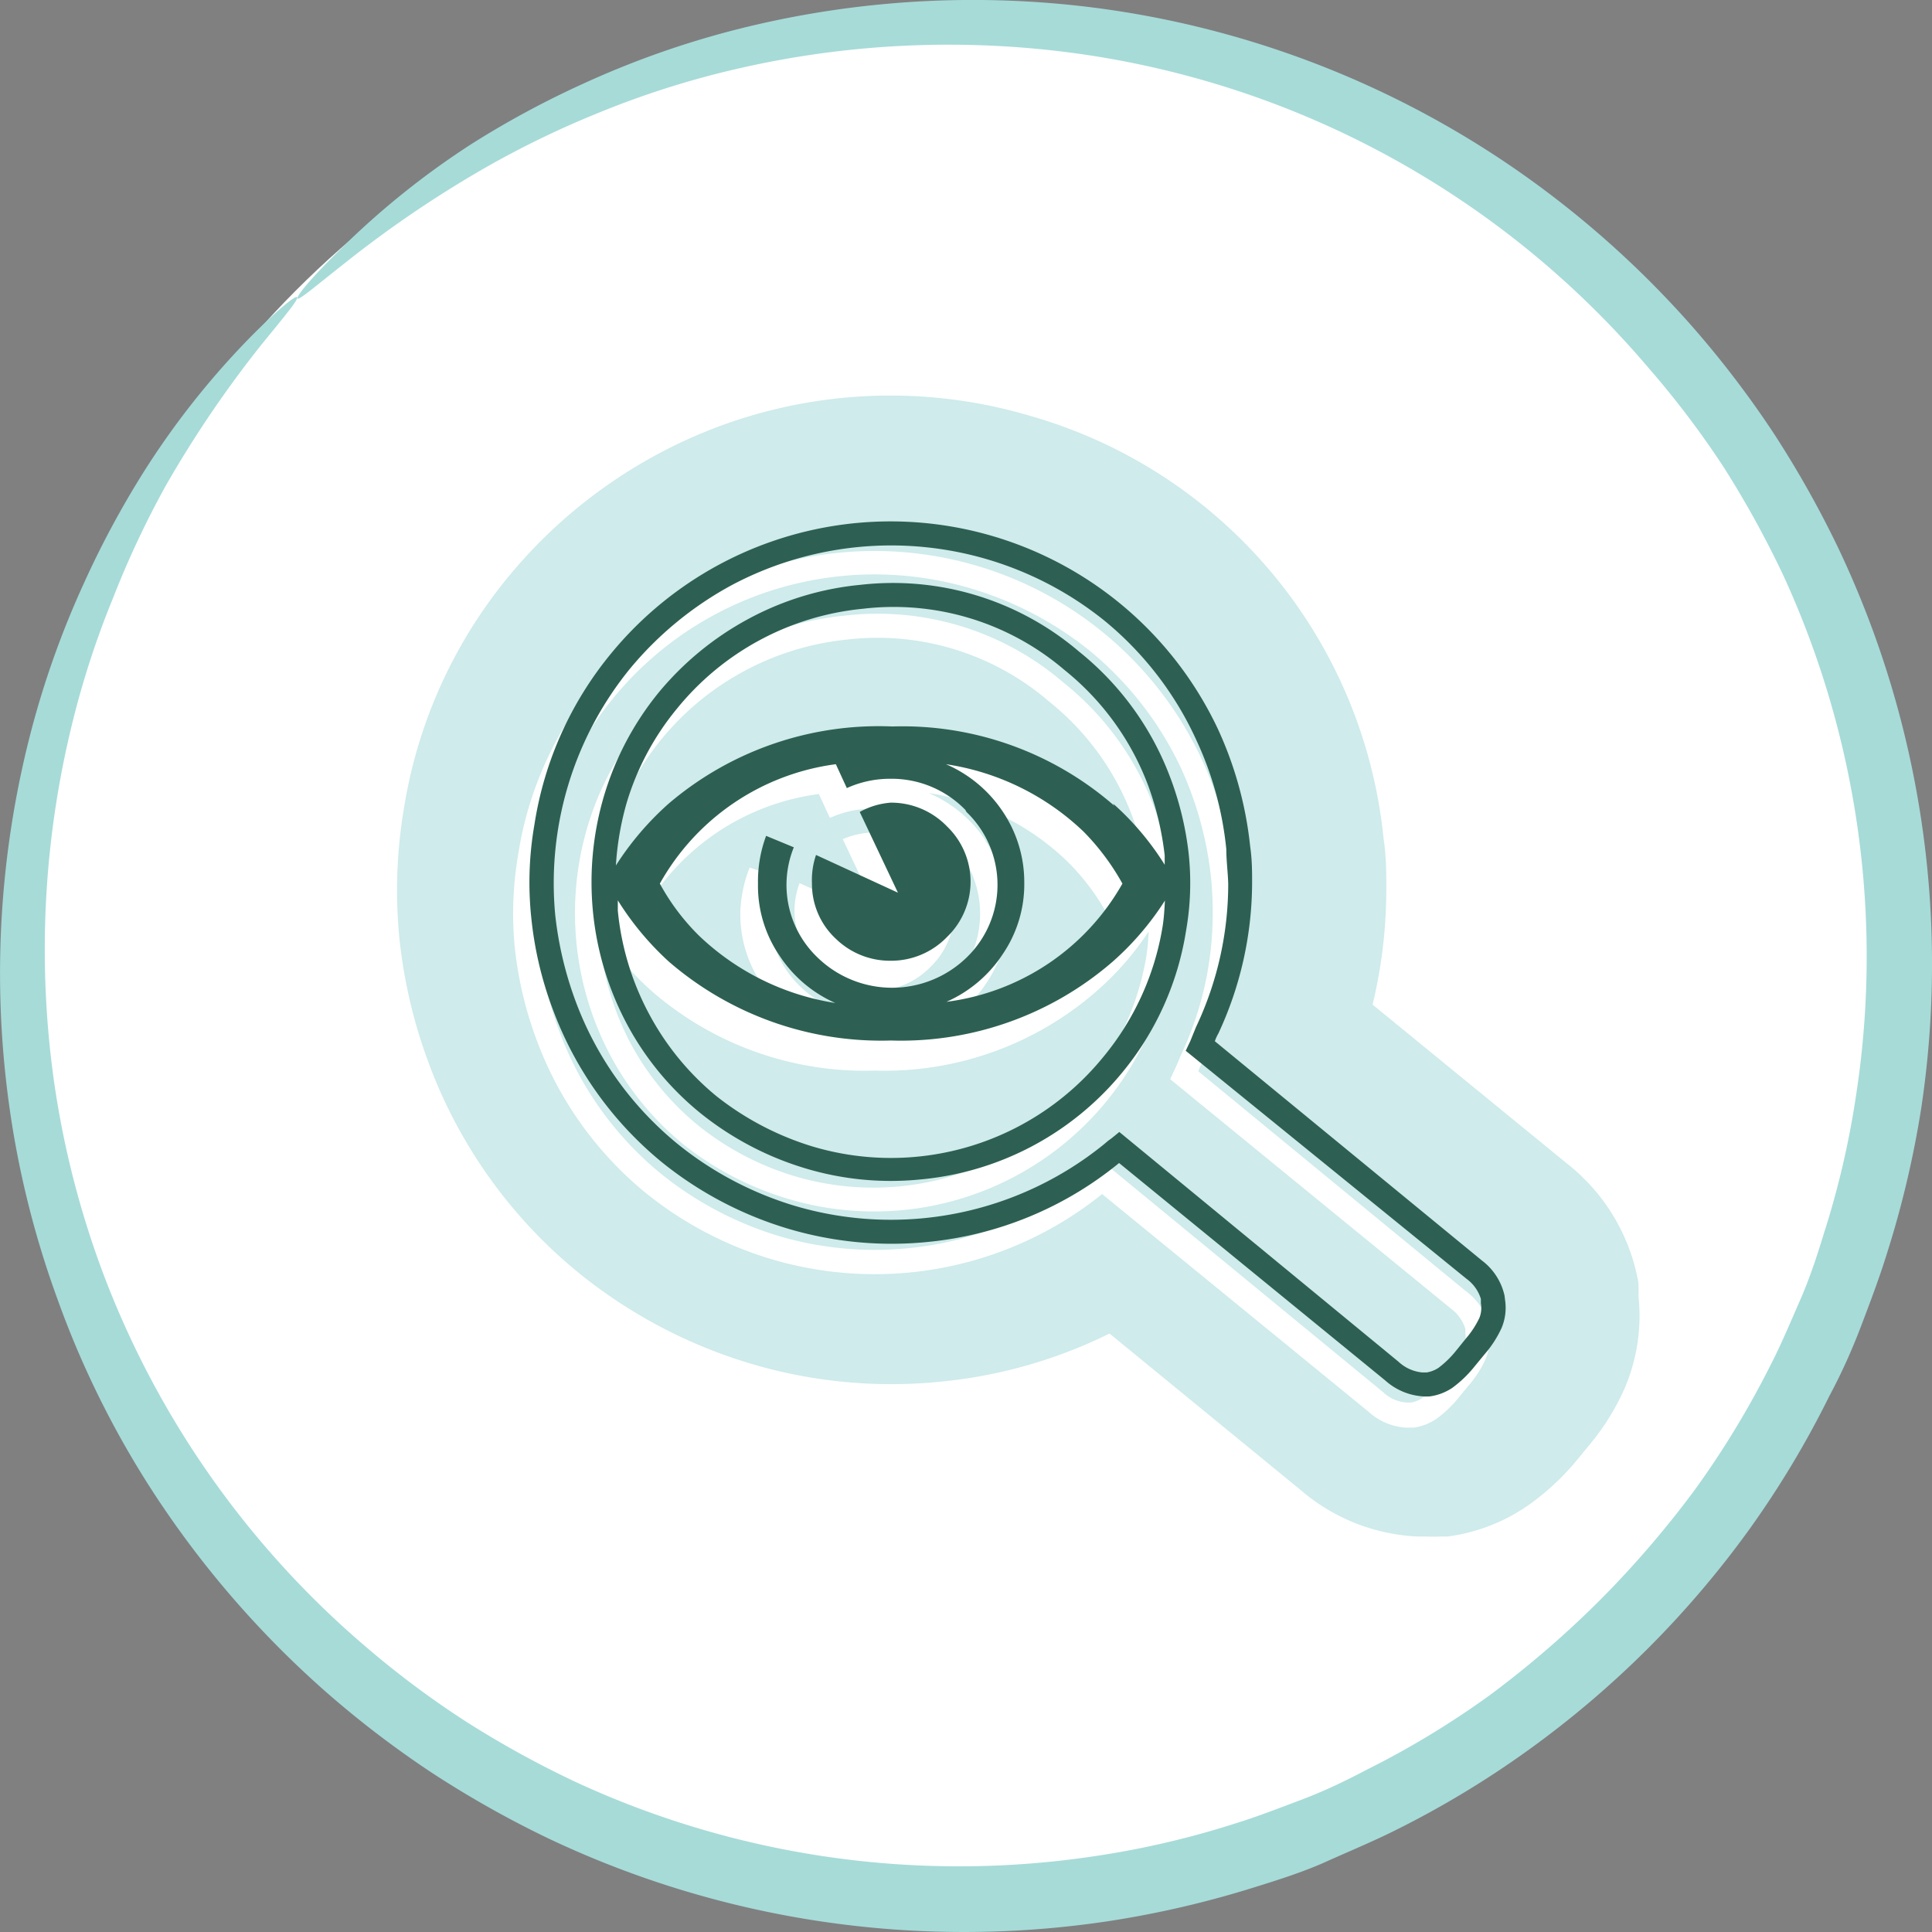
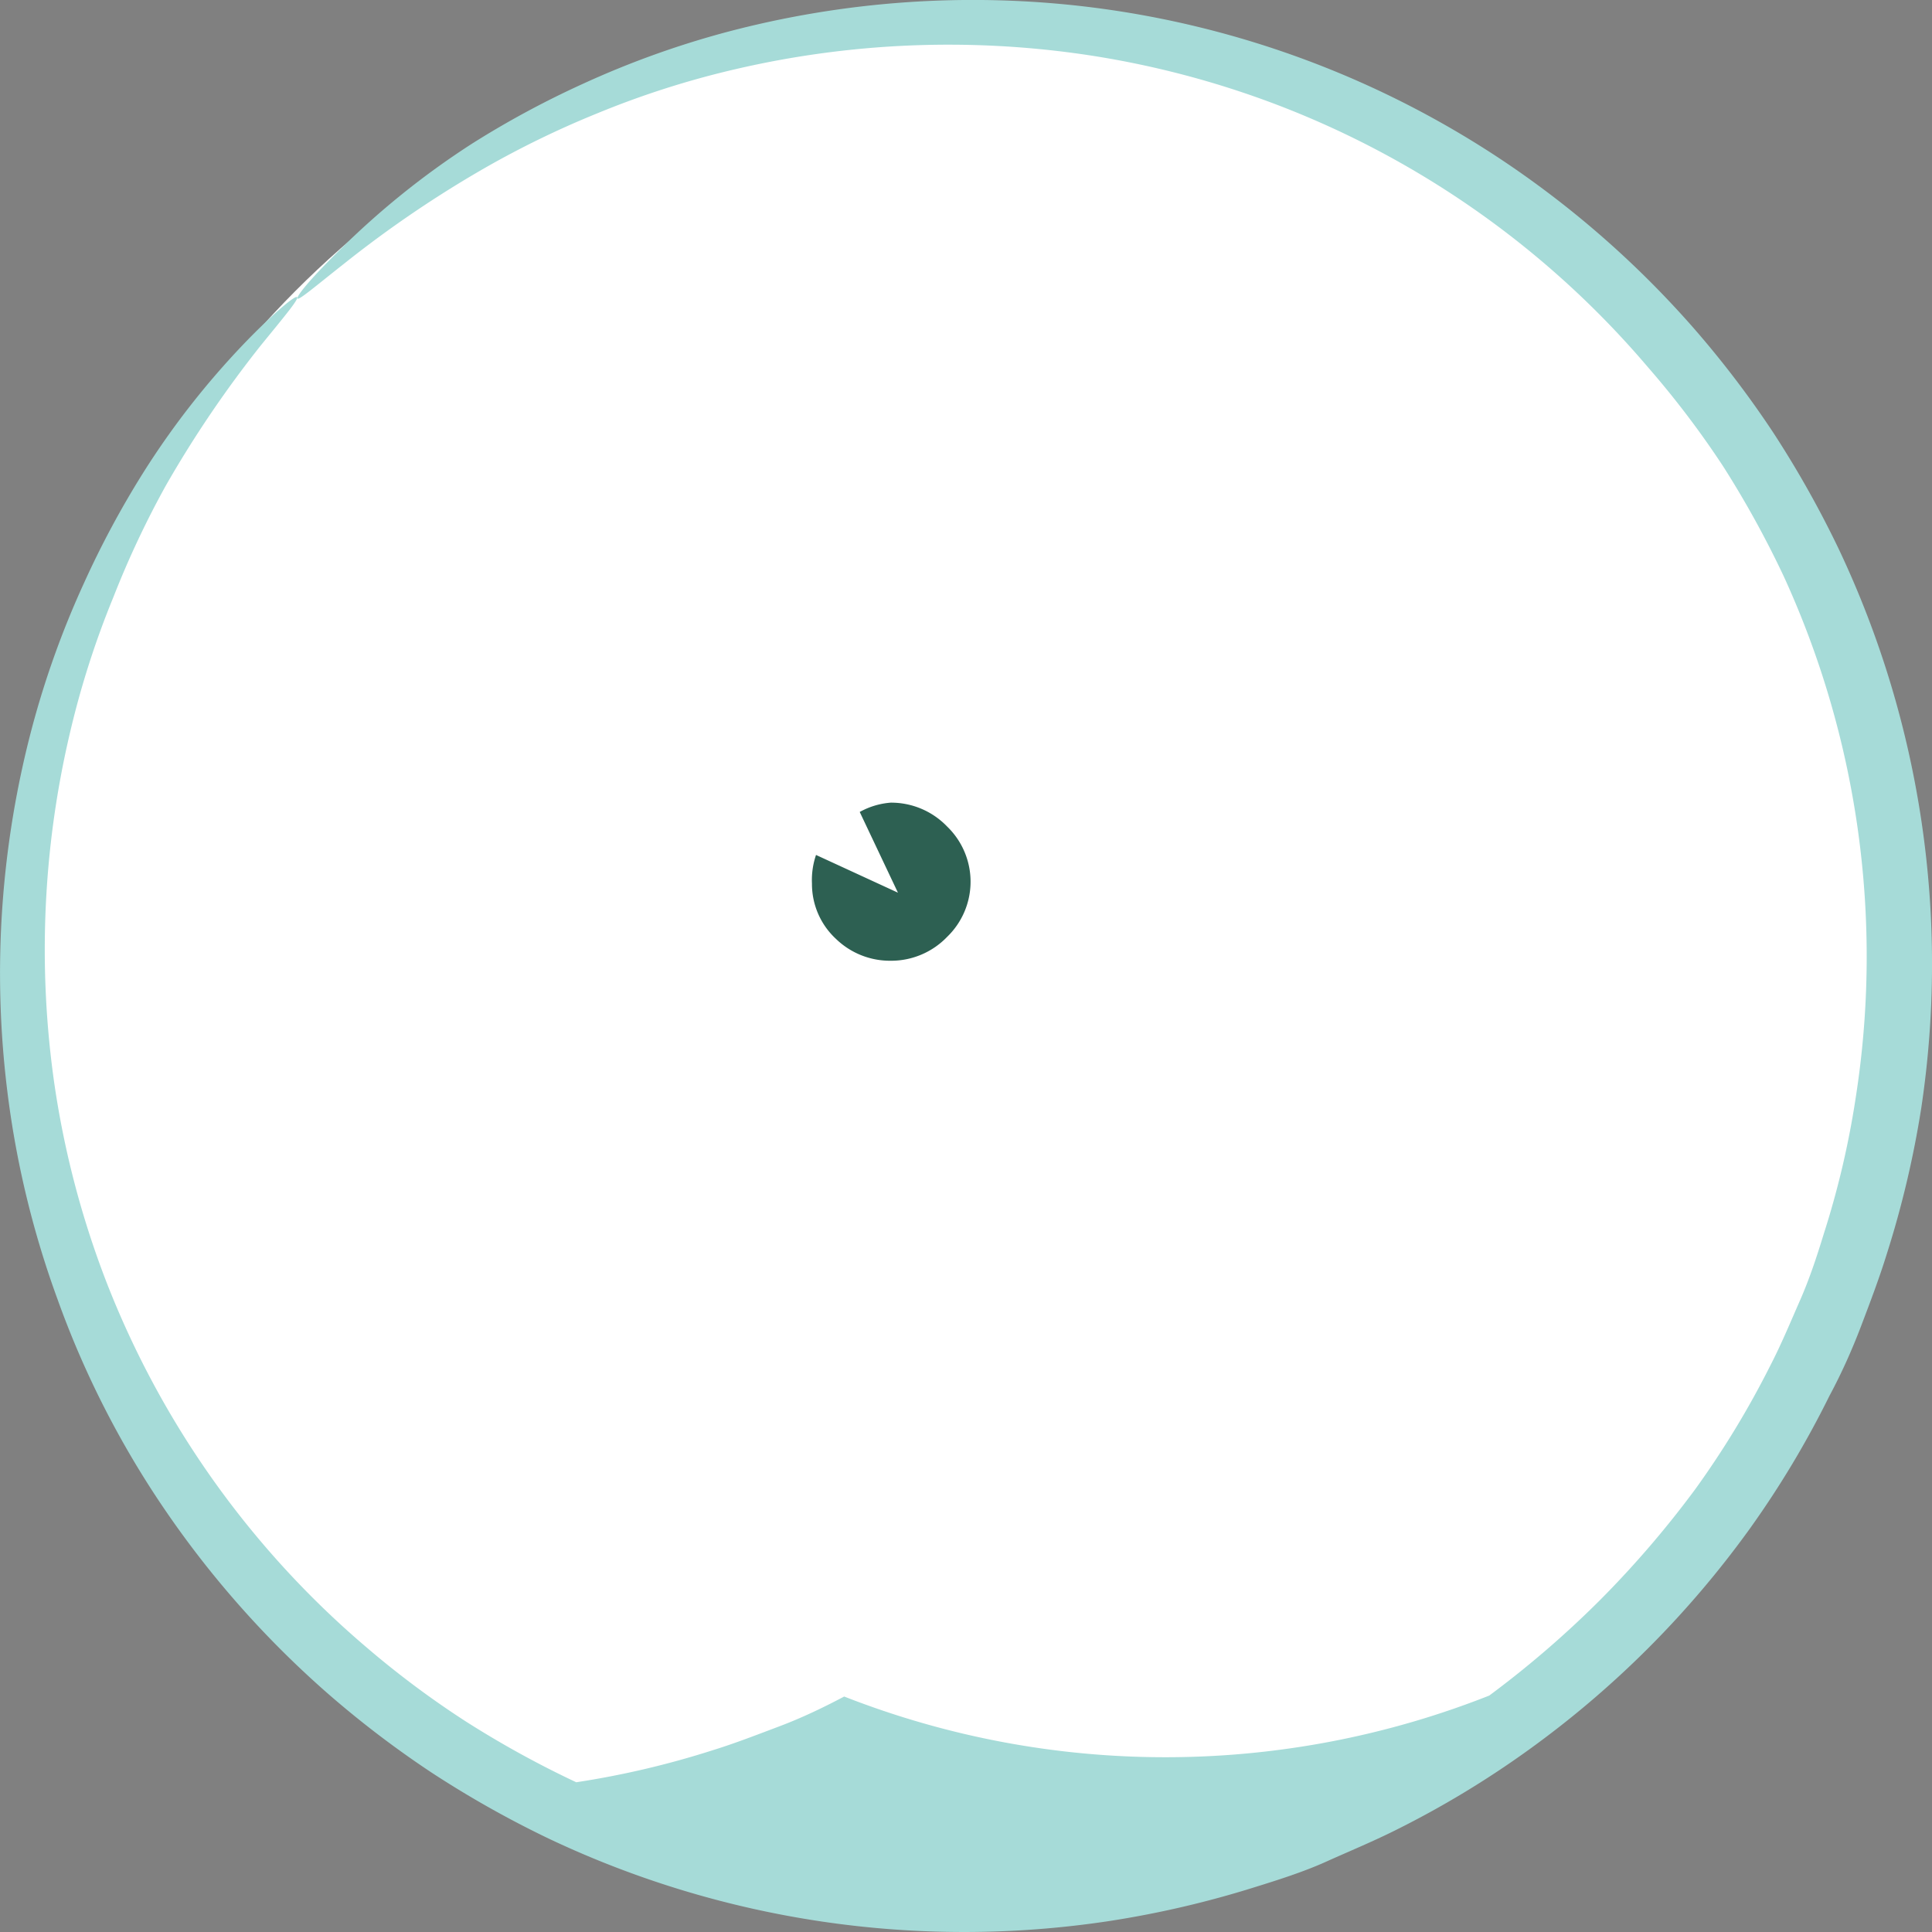
<svg xmlns="http://www.w3.org/2000/svg" viewBox="0 0 80.9 80.9">
  <rect x="0" y="0" width="80.9" height="80.9" fill="#808080" stroke="none" />
  <defs>
    <style>.cls-1{fill:#fff;}.cls-2{fill:#a6dbd8;}.cls-3{fill:#cfebec;stroke:#cfebec;stroke-miterlimit:10;stroke-width:3.76px;}.cls-4{fill:#2d6052;}</style>
  </defs>
  <g id="Layer_2" data-name="Layer 2">
    <g id="Layer_2-2" data-name="Layer 2">
      <circle class="cls-1" cx="40.45" cy="40.15" r="39.63" />
-       <path class="cls-2" d="M12.44,12.44c.08.08-.48.75-1.5,2a46.93,46.93,0,0,0-4,5.9A39.07,39.07,0,0,0,4.75,25a37.27,37.27,0,0,0-1.84,5.77,39.58,39.58,0,0,0-.63,14.64,38.39,38.39,0,0,0,2.16,8.23A38.31,38.31,0,0,0,15.37,69a38.53,38.53,0,0,0,4.13,3.08,41.39,41.39,0,0,0,4.63,2.55A38.22,38.22,0,0,0,46,77.7a36.93,36.93,0,0,0,5.71-1.34c.94-.29,1.86-.65,2.79-1s1.83-.78,2.72-1.25A36.88,36.88,0,0,0,62.36,71,41.78,41.78,0,0,0,67,67a41.78,41.78,0,0,0,4-4.66,37.93,37.93,0,0,0,3.13-5.16c.46-.89.84-1.81,1.24-2.72s.71-1.85,1-2.8A36.55,36.55,0,0,0,77.7,46a38.22,38.22,0,0,0-3-21.85,41.39,41.39,0,0,0-2.55-4.63A38.53,38.53,0,0,0,69,15.37,38.31,38.31,0,0,0,53.61,4.44a38.39,38.39,0,0,0-8.23-2.16,39.36,39.36,0,0,0-14.64.63A37.27,37.27,0,0,0,25,4.75,39.07,39.07,0,0,0,20.36,7a46.93,46.93,0,0,0-5.9,4c-1.27,1-1.94,1.58-2,1.5s.47-.75,1.65-1.92A34,34,0,0,1,19.79,6a38.78,38.78,0,0,1,4.64-2.5,37.92,37.92,0,0,1,5.93-2.14A40.21,40.21,0,0,1,45.65.3,40,40,0,0,1,63.07,6.82a40.74,40.74,0,0,1,7.85,6.92,41.55,41.55,0,0,1,3.33,4.37A42.73,42.73,0,0,1,77,23,40.6,40.6,0,0,1,80.45,46.4,41.2,41.2,0,0,1,79,52.53c-.31,1-.69,2-1.07,3s-.83,2-1.33,2.93A39.92,39.92,0,0,1,73.28,64,40.77,40.77,0,0,1,64,73.28a39.92,39.92,0,0,1-5.55,3.35c-1,.5-2,.91-2.93,1.33s-2,.76-3,1.07a41.2,41.2,0,0,1-6.13,1.42A40.6,40.6,0,0,1,23,77a42.73,42.73,0,0,1-4.92-2.77,41.55,41.55,0,0,1-4.37-3.33,40.74,40.74,0,0,1-6.92-7.85A38.93,38.93,0,0,1,2.4,54.38,39.34,39.34,0,0,1,.3,45.64,40.17,40.17,0,0,1,1.37,30.36a37.92,37.92,0,0,1,2.14-5.93A38.78,38.78,0,0,1,6,19.79a34,34,0,0,1,4.51-5.7c1.17-1.18,1.86-1.71,1.92-1.65" />
+       <path class="cls-2" d="M12.44,12.44c.08.08-.48.75-1.5,2a46.93,46.93,0,0,0-4,5.9A39.07,39.07,0,0,0,4.75,25a37.27,37.27,0,0,0-1.84,5.77,39.58,39.58,0,0,0-.63,14.64,38.39,38.39,0,0,0,2.16,8.23A38.31,38.31,0,0,0,15.37,69a38.53,38.53,0,0,0,4.13,3.08,41.39,41.39,0,0,0,4.63,2.55a36.93,36.93,0,0,0,5.71-1.34c.94-.29,1.86-.65,2.79-1s1.83-.78,2.72-1.25A36.88,36.88,0,0,0,62.36,71,41.78,41.78,0,0,0,67,67a41.78,41.78,0,0,0,4-4.66,37.93,37.93,0,0,0,3.13-5.16c.46-.89.84-1.81,1.24-2.72s.71-1.85,1-2.8A36.55,36.55,0,0,0,77.7,46a38.22,38.22,0,0,0-3-21.85,41.39,41.39,0,0,0-2.55-4.63A38.53,38.53,0,0,0,69,15.37,38.31,38.31,0,0,0,53.61,4.44a38.39,38.39,0,0,0-8.23-2.16,39.36,39.36,0,0,0-14.64.63A37.27,37.27,0,0,0,25,4.75,39.07,39.07,0,0,0,20.36,7a46.93,46.93,0,0,0-5.9,4c-1.27,1-1.94,1.58-2,1.5s.47-.75,1.65-1.92A34,34,0,0,1,19.79,6a38.78,38.78,0,0,1,4.64-2.5,37.92,37.92,0,0,1,5.93-2.14A40.21,40.21,0,0,1,45.65.3,40,40,0,0,1,63.07,6.82a40.74,40.74,0,0,1,7.85,6.92,41.55,41.55,0,0,1,3.33,4.37A42.73,42.73,0,0,1,77,23,40.6,40.6,0,0,1,80.45,46.4,41.2,41.2,0,0,1,79,52.53c-.31,1-.69,2-1.07,3s-.83,2-1.33,2.93A39.92,39.92,0,0,1,73.28,64,40.77,40.77,0,0,1,64,73.28a39.92,39.92,0,0,1-5.55,3.35c-1,.5-2,.91-2.93,1.33s-2,.76-3,1.07a41.2,41.2,0,0,1-6.13,1.42A40.6,40.6,0,0,1,23,77a42.73,42.73,0,0,1-4.92-2.77,41.55,41.55,0,0,1-4.37-3.33,40.74,40.74,0,0,1-6.92-7.85A38.93,38.93,0,0,1,2.4,54.38,39.34,39.34,0,0,1,.3,45.64,40.17,40.17,0,0,1,1.37,30.36a37.92,37.92,0,0,1,2.14-5.93A38.78,38.78,0,0,1,6,19.79a34,34,0,0,1,4.51-5.7c1.17-1.18,1.86-1.71,1.92-1.65" />
    </g>
    <g id="Layer_1-2" data-name="Layer 1">
-       <path class="cls-3" d="M66.73,54.39l0-.22a2.34,2.34,0,0,0,0-.26,6.24,6.24,0,0,0-2.24-3.68l-9.15-7.48a18.79,18.79,0,0,0,.83-5.5c0-.63,0-1.27-.1-1.89A18.65,18.65,0,0,0,42.65,19.23a18.7,18.7,0,0,0-14.16,1.41,19,19,0,0,0-5.73,4.68,18.4,18.4,0,0,0-4,8.89,18.65,18.65,0,0,0-.16,4.94,19.36,19.36,0,0,0,1.11,4.7,18.64,18.64,0,0,0,5.72,8,19.09,19.09,0,0,0,6.51,3.44,18.74,18.74,0,0,0,7.21.7,18.47,18.47,0,0,0,7.53-2.4l9,7.37a6.18,6.18,0,0,0,3.73,1.5h.33a4.93,4.93,0,0,0,.55,0l.19,0a5.78,5.78,0,0,0,2.48-1,8.68,8.68,0,0,0,1.69-1.6l.41-.5a8.19,8.19,0,0,0,1.23-1.94A5.84,5.84,0,0,0,66.73,54.39Z" />
-       <path class="cls-1" d="M62.35,55.51a2.55,2.55,0,0,0-1-1.47L50.18,44.86a1.45,1.45,0,0,1,.15-.34,14.92,14.92,0,0,0,1.4-6.3c0-.52,0-1-.08-1.55a15.3,15.3,0,0,0-1.33-4.88,15.11,15.11,0,0,0-4.12-5.3A15.14,15.14,0,0,0,24.92,28.6a14.8,14.8,0,0,0-3.22,7.17,14.6,14.6,0,0,0-.14,3.95,15.91,15.91,0,0,0,.9,3.8A15,15,0,0,0,27,49.92a15.32,15.32,0,0,0,5.25,2.79A15.19,15.19,0,0,0,46.15,50h0l11.15,9.11a2.55,2.55,0,0,0,1.57.67h.34a2.24,2.24,0,0,0,.94-.37,4.85,4.85,0,0,0,.94-.9l.42-.51a4.41,4.41,0,0,0,.7-1.1,2.18,2.18,0,0,0,.15-1.11Zm-1.59-.71a1.65,1.65,0,0,1,.6.85l0,.18a1.26,1.26,0,0,1-.06.61,4,4,0,0,1-.56.86l-.43.51a3.77,3.77,0,0,1-.74.72,1.2,1.2,0,0,1-.48.2h-.18a1.6,1.6,0,0,1-1-.44L46.18,48.65l-.32.26-.15.12-.2.15A13.92,13.92,0,0,1,38,52.27a14.17,14.17,0,0,1-5.41-.52,14.54,14.54,0,0,1-4.91-2.6,13.92,13.92,0,0,1-4.27-6h0a14.4,14.4,0,0,1-.84-3.56,13.44,13.44,0,0,1,.12-3.68,13.86,13.86,0,0,1,3-6.69,14.15,14.15,0,0,1,15-4.57,14.51,14.51,0,0,1,4.93,2.59,14.13,14.13,0,0,1,3.84,4.94,14.75,14.75,0,0,1,1.25,4.57,14.08,14.08,0,0,1,.07,1.45,13.87,13.87,0,0,1-1.34,6s-.22.54-.25.58l-.19.41" />
      <path class="cls-1" d="M49.08,37a13.07,13.07,0,0,0-.74-3.16,12.15,12.15,0,0,0-3.81-5.26,11.94,11.94,0,0,0-9.17-2.8,12.42,12.42,0,0,0-4.68,1.42,12.64,12.64,0,0,0-3.79,3.12,12.24,12.24,0,0,0-2.29,4.3,12.74,12.74,0,0,0,.95,9.56,12.31,12.31,0,0,0,3.09,3.76A13.08,13.08,0,0,0,33,50.2a12.56,12.56,0,0,0,16-10A11.94,11.94,0,0,0,49.08,37ZM48,40.06A11.61,11.61,0,0,1,42,48.37a11.53,11.53,0,0,1-8.76.87,11.88,11.88,0,0,1-4-2.11,11.39,11.39,0,0,1-2.84-3.45,11.66,11.66,0,0,1-1.29-4.31,3.1,3.1,0,0,1,0-.43,12.15,12.15,0,0,0,2.19,2.57,13.59,13.59,0,0,0,9.32,3.32,13.49,13.49,0,0,0,9.29-3.32A12.18,12.18,0,0,0,48.1,39,10.09,10.09,0,0,1,48,40.06Zm-6.72-4.85a5.39,5.39,0,0,0-2.39-2,10.61,10.61,0,0,1,5.76,2.82,9.55,9.55,0,0,1,1.65,2.14,9.91,9.91,0,0,1-7.36,5,5.5,5.5,0,0,0,2.36-2,5.2,5.2,0,0,0,.9-3A5.28,5.28,0,0,0,41.26,35.21Zm-1.53,0a4.25,4.25,0,0,1,0,6.1,4.49,4.49,0,0,1-6.24,0,4.23,4.23,0,0,1-1-4.63l-1.12-.35A5.52,5.52,0,0,0,31,38.21a5.2,5.2,0,0,0,.9,3,5.42,5.42,0,0,0,2.35,2,10.58,10.58,0,0,1-5.71-2.83,9.3,9.3,0,0,1-1.64-2.13,9.94,9.94,0,0,1,7.39-5l.46,1a4.35,4.35,0,0,1,1.82-.39A4.27,4.27,0,0,1,39.73,35.17Zm6.19-.27a13.49,13.49,0,0,0-9.29-3.31,13.58,13.58,0,0,0-9.32,3.31,12.88,12.88,0,0,0-2.2,2.59,12.19,12.19,0,0,1,.45-2.61h0a11.55,11.55,0,0,1,9.9-8.14,11,11,0,0,1,8.43,2.58,11.15,11.15,0,0,1,3.51,4.84,12.41,12.41,0,0,1,.69,2.92c0,.12,0,.26,0,.39A12.06,12.06,0,0,0,45.92,34.9Z" />
      <path class="cls-1" d="M36.61,41.48a3.25,3.25,0,0,0,2.36-1,3.21,3.21,0,0,0,0-4.62,3.25,3.25,0,0,0-2.36-1,3.33,3.33,0,0,0-1.32.28l1.6,3.38-3.41-1.54a3.25,3.25,0,0,0-.21,1.15,3.13,3.13,0,0,0,1,2.31A3.21,3.21,0,0,0,36.61,41.48Z" />
-       <path class="cls-4" d="M63,54.25a2.53,2.53,0,0,0-.95-1.47L50.87,43.6a1.84,1.84,0,0,1,.15-.33A15,15,0,0,0,52.43,37c0-.51,0-1-.08-1.55A15.58,15.58,0,0,0,51,30.53a15.15,15.15,0,0,0-25.4-3.18,14.81,14.81,0,0,0-3.22,7.17,14.13,14.13,0,0,0-.13,3.94,15.19,15.19,0,0,0,.9,3.81,15,15,0,0,0,4.57,6.4A15.46,15.46,0,0,0,33,51.45a15.2,15.2,0,0,0,5.8.56,14.91,14.91,0,0,0,8.06-3.31l0,0L58,57.8a2.62,2.62,0,0,0,1.56.67,1.76,1.76,0,0,0,.33,0h0a2.24,2.24,0,0,0,.93-.36,4.93,4.93,0,0,0,.94-.91l.42-.51a4.57,4.57,0,0,0,.7-1.09,2.18,2.18,0,0,0,.15-1.11Zm-1.59-.7a1.63,1.63,0,0,1,.6.84l0,.19a1.11,1.11,0,0,1-.06.6,3.76,3.76,0,0,1-.56.86l-.42.52a4.07,4.07,0,0,1-.74.72,1.28,1.28,0,0,1-.49.19h-.18a1.69,1.69,0,0,1-1-.45L46.87,47.4l-.32.26-.15.11-.19.16a14.17,14.17,0,0,1-12.94,2.56,14.36,14.36,0,0,1-4.91-2.6,14,14,0,0,1-4.27-6h0a15.06,15.06,0,0,1-.84-3.57A14.23,14.23,0,0,1,26.38,28a14.48,14.48,0,0,1,4.3-3.52A14.24,14.24,0,0,1,46.26,26,13.93,13.93,0,0,1,50.1,31a14.1,14.1,0,0,1,1.25,4.56c0,.48.07,1,.08,1.45a14,14,0,0,1-1.35,6l-.24.59-.19.4" />
-       <path class="cls-4" d="M49.77,35.71A13.18,13.18,0,0,0,49,32.55a12.27,12.27,0,0,0-3.81-5.26,12,12,0,0,0-9.17-2.8,12.31,12.31,0,0,0-4.67,1.42A12.68,12.68,0,0,0,27.58,29a12.47,12.47,0,0,0-2.28,4.3,12.74,12.74,0,0,0-.47,4.88,12.6,12.6,0,0,0,1.41,4.68,12.2,12.2,0,0,0,3.1,3.76,12.94,12.94,0,0,0,4.34,2.29,12.41,12.41,0,0,0,4.84.48A12.39,12.39,0,0,0,47,44.9,12.31,12.31,0,0,0,49.66,39,11.54,11.54,0,0,0,49.77,35.71Zm-1.09,3.1a11.44,11.44,0,0,1-2.49,5.46A11.46,11.46,0,0,1,34,48a12.23,12.23,0,0,1-4-2.1,11.37,11.37,0,0,1-2.83-3.46,11.49,11.49,0,0,1-1.3-4.31c0-.14,0-.28,0-.43A12.2,12.2,0,0,0,28,40.26a13.6,13.6,0,0,0,9.31,3.31,13.53,13.53,0,0,0,9.29-3.31,12,12,0,0,0,2.18-2.55C48.76,38.07,48.74,38.44,48.68,38.81ZM42,34a5.46,5.46,0,0,0-2.39-2,10.61,10.61,0,0,1,5.76,2.82A10,10,0,0,1,47,37a9.9,9.9,0,0,1-7.37,4.95,5.44,5.44,0,0,0,2.36-2,5.19,5.19,0,0,0,.9-3A5.29,5.29,0,0,0,42,34Zm-1.53,0a4.23,4.23,0,0,1,0,6.1,4.48,4.48,0,0,1-6.23,0,4.2,4.2,0,0,1-1-4.62L32.08,35A5.47,5.47,0,0,0,31.74,37a5.18,5.18,0,0,0,.89,3,5.41,5.41,0,0,0,2.35,2,10.63,10.63,0,0,1-5.71-2.82A9.3,9.3,0,0,1,27.63,37,9.93,9.93,0,0,1,35,32l.46,1a4.38,4.38,0,0,1,1.82-.39A4.31,4.31,0,0,1,40.42,33.91Zm6.19-.26a13.49,13.49,0,0,0-9.29-3.32A13.56,13.56,0,0,0,28,33.65a12.35,12.35,0,0,0-2.21,2.59,12.18,12.18,0,0,1,.45-2.62h0a11.26,11.26,0,0,1,2.11-3.95,11.45,11.45,0,0,1,7.79-4.18,11,11,0,0,1,8.44,2.57,11.26,11.26,0,0,1,3.5,4.84,12.64,12.64,0,0,1,.69,2.92c0,.13,0,.26,0,.39A11.72,11.72,0,0,0,46.61,33.65Z" />
      <path class="cls-4" d="M37.3,40.23a3.25,3.25,0,0,0,2.36-1,3.21,3.21,0,0,0,0-4.62,3.25,3.25,0,0,0-2.36-1A3.16,3.16,0,0,0,36,34l1.6,3.38L34.17,35.8A3.26,3.26,0,0,0,34,37a3.13,3.13,0,0,0,1,2.31A3.25,3.25,0,0,0,37.3,40.23Z" />
    </g>
  </g>
</svg>